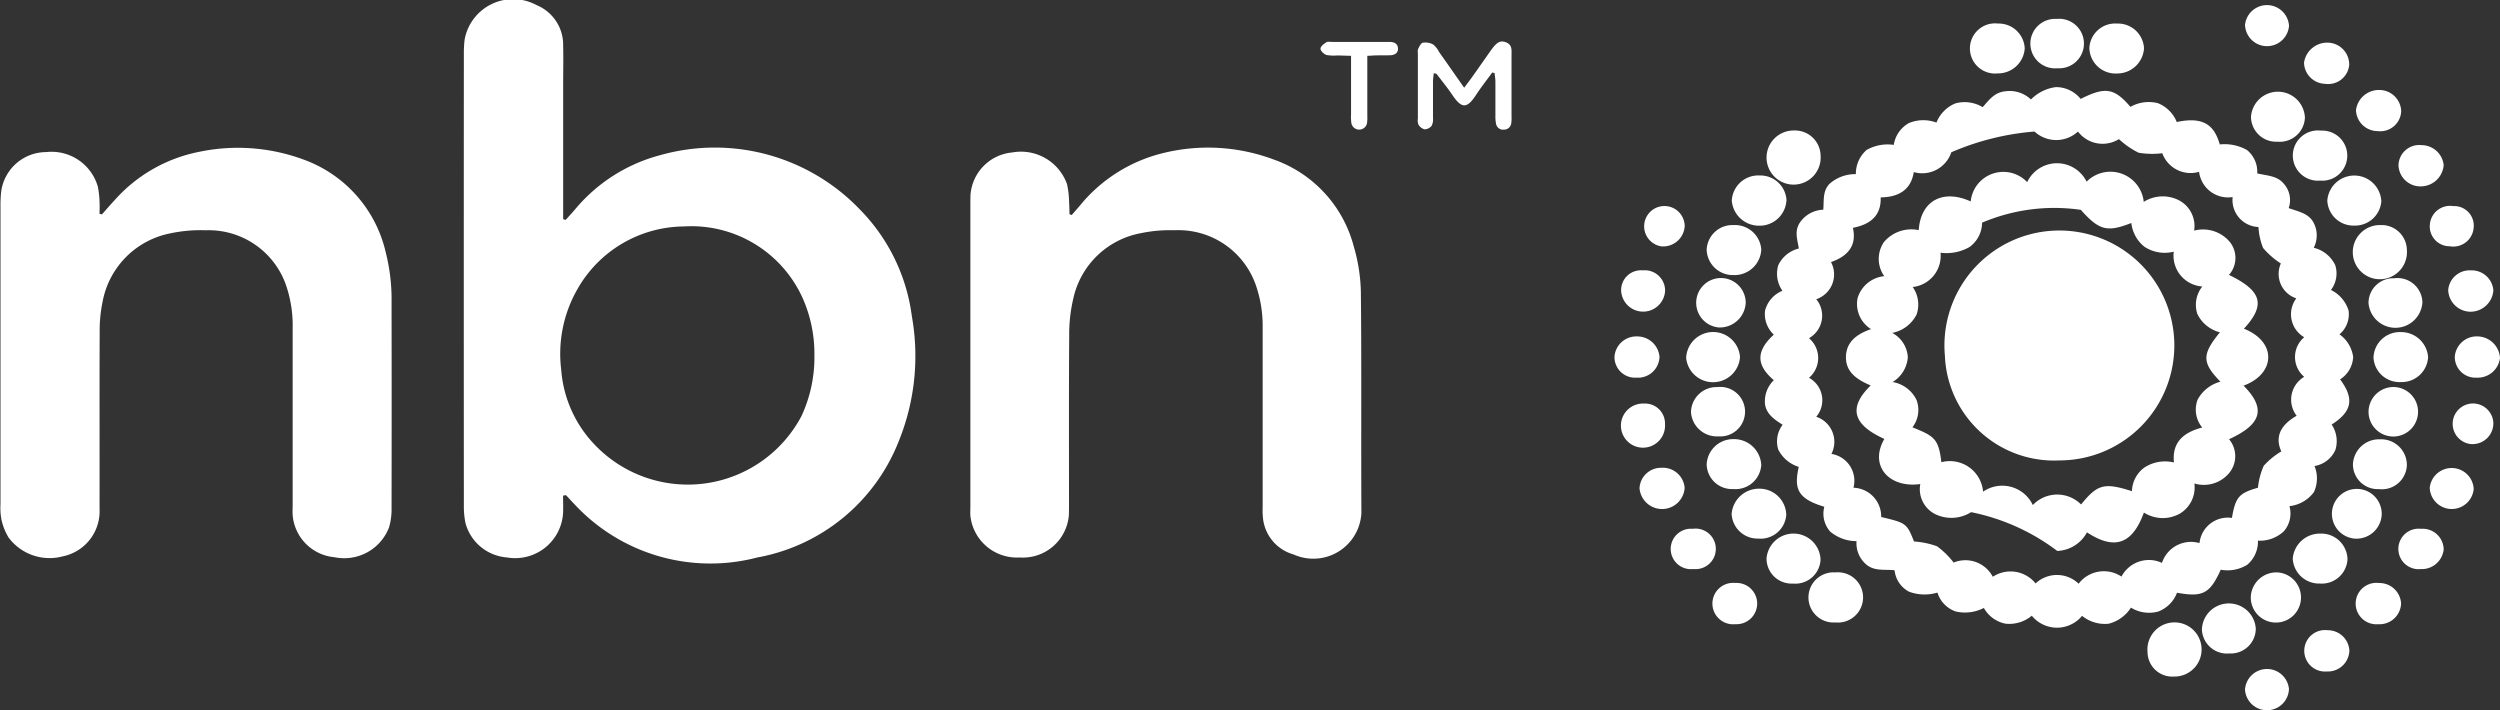
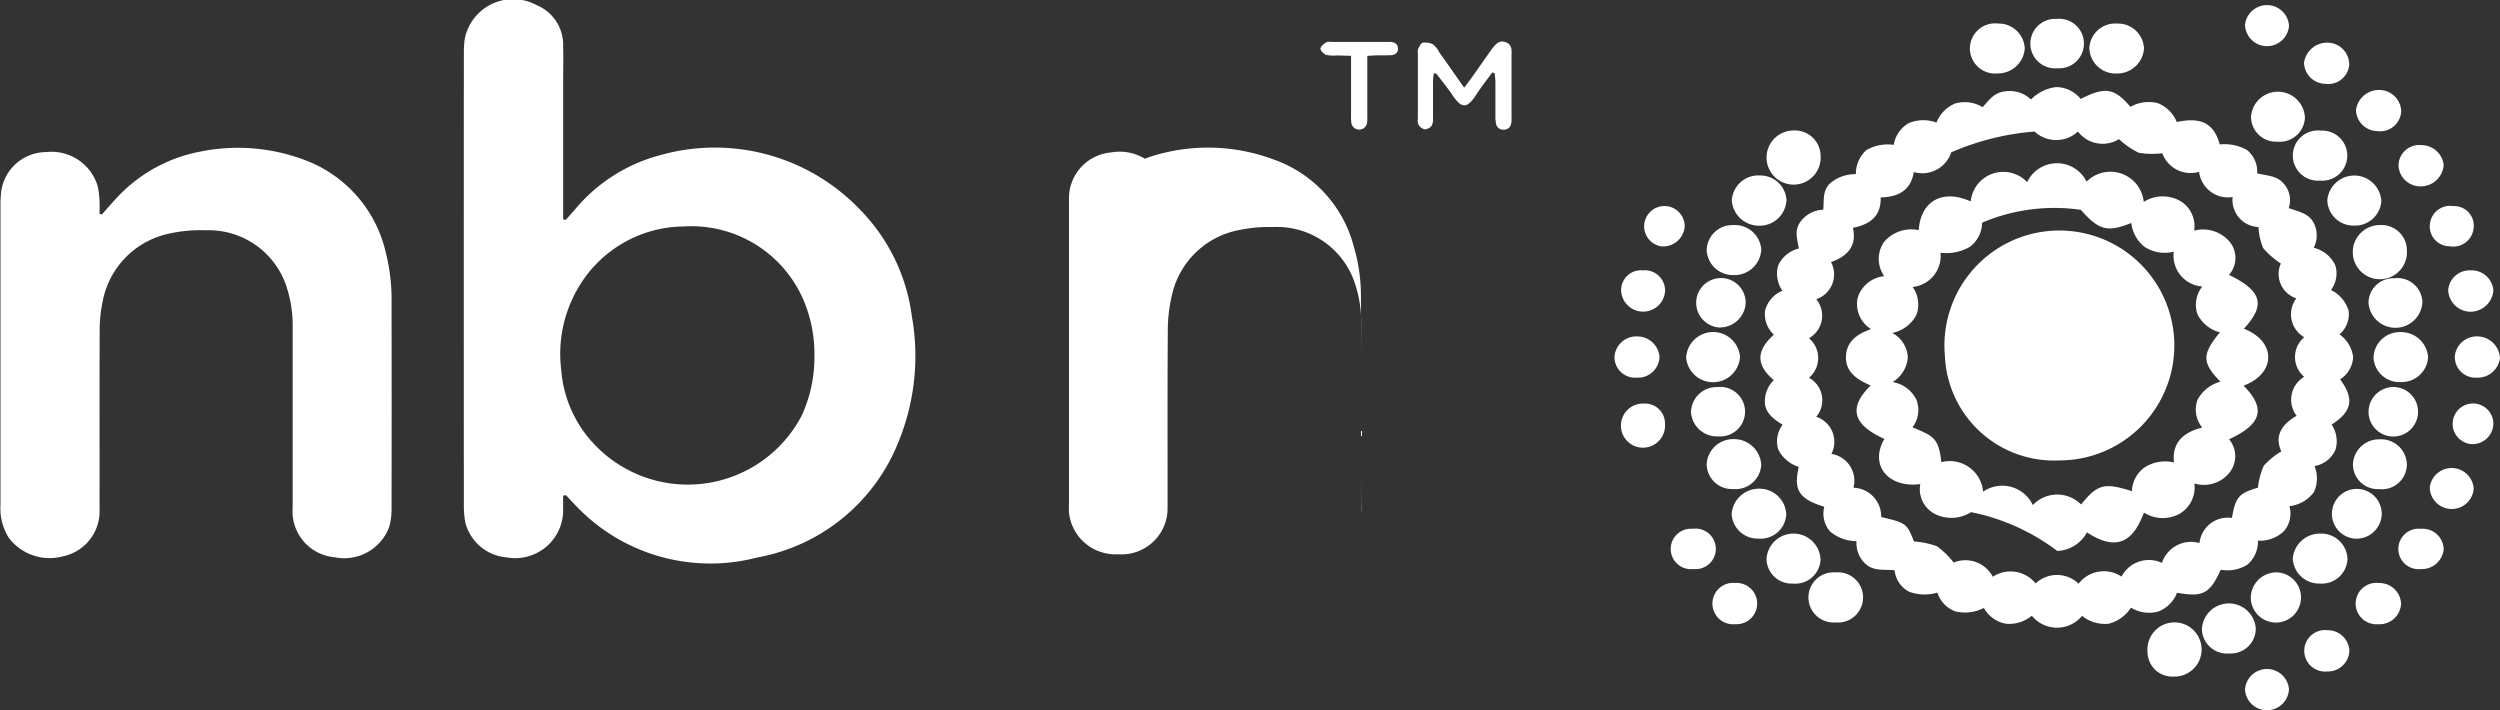
<svg xmlns="http://www.w3.org/2000/svg" id="Group_3858" data-name="Group 3858" width="100.979" height="28.693" viewBox="0 0 100.979 28.693">
  <rect x="0" y="0" width="100.979" height="28.693" fill="#333333" stroke="none" />
  <path id="Path_4549" data-name="Path 4549" d="M5100.062,32.282c0,.231.008.461,0,.692a1.939,1.939,0,0,1-2.275,1.8,1.883,1.883,0,0,1-1.667-1.384,3.375,3.375,0,0,1-.066-.7q-.006-9.17,0-18.339a4.329,4.329,0,0,1,.032-.5,1.99,1.99,0,0,1,2.9-1.388,1.736,1.736,0,0,1,1.079,1.655c.013.512,0,1.023,0,1.535v5.458l.1.031c.12-.132.241-.263.359-.4A6.7,6.7,0,0,1,5104,18.522a8.111,8.111,0,0,1,8.037,2.185,7.527,7.527,0,0,1,2.113,4.33,9.147,9.147,0,0,1-.523,5.025,7.591,7.591,0,0,1-5.719,4.714,7.488,7.488,0,0,1-7.381-2.145c-.119-.123-.234-.249-.35-.374l-.116.024m10.152-5.644a5.538,5.538,0,0,0-.462-2.309,4.929,4.929,0,0,0-4.816-2.922,4.988,4.988,0,0,0-4.293,2.531,5.253,5.253,0,0,0-.656,3.256,4.9,4.9,0,0,0,1.374,3.051,5.193,5.193,0,0,0,8.333-1.184,5.624,5.624,0,0,0,.521-2.422" transform="translate(-5077.318 -12.259)" fill="#fff" />
-   <path id="Path_4550" data-name="Path 4550" d="M5349.356,94.673l.322-.371a6.243,6.243,0,0,1,3.245-2.1,7.571,7.571,0,0,1,4.589.227,5.086,5.086,0,0,1,3.238,3.517,7.012,7.012,0,0,1,.286,1.84c.03,2.973.005,5.947.021,8.92a1.944,1.944,0,0,1-2.74,1.676,1.706,1.706,0,0,1-1.242-1.547c-.015-.151-.006-.3-.006-.456q0-3.589,0-7.178a5.028,5.028,0,0,0-.268-1.675,3.311,3.311,0,0,0-3.287-2.239,5.835,5.835,0,0,0-1.394.124,3.43,3.43,0,0,0-2.7,2.637,6.256,6.256,0,0,0-.165,1.48c-.016,2.268-.008,4.536-.008,6.8,0,.152,0,.3-.005.456a1.862,1.862,0,0,1-1.989,1.72,1.89,1.89,0,0,1-1.99-1.684c-.008-.124,0-.249,0-.373V94.218c0-.124,0-.249.006-.373a1.859,1.859,0,0,1,1.686-1.7,1.973,1.973,0,0,1,2.211,1.278,3.462,3.462,0,0,1,.084.738c.013.159.013.318.018.478Z" transform="translate(-5306.068 -85.987)" fill="#fff" />
+   <path id="Path_4550" data-name="Path 4550" d="M5349.356,94.673l.322-.371a6.243,6.243,0,0,1,3.245-2.1,7.571,7.571,0,0,1,4.589.227,5.086,5.086,0,0,1,3.238,3.517,7.012,7.012,0,0,1,.286,1.84c.03,2.973.005,5.947.021,8.92c-.015-.151-.006-.3-.006-.456q0-3.589,0-7.178a5.028,5.028,0,0,0-.268-1.675,3.311,3.311,0,0,0-3.287-2.239,5.835,5.835,0,0,0-1.394.124,3.43,3.43,0,0,0-2.7,2.637,6.256,6.256,0,0,0-.165,1.48c-.016,2.268-.008,4.536-.008,6.8,0,.152,0,.3-.005.456a1.862,1.862,0,0,1-1.989,1.72,1.89,1.89,0,0,1-1.99-1.684c-.008-.124,0-.249,0-.373V94.218c0-.124,0-.249.006-.373a1.859,1.859,0,0,1,1.686-1.7,1.973,1.973,0,0,1,2.211,1.278,3.462,3.462,0,0,1,.084.738c.013.159.013.318.018.478Z" transform="translate(-5306.068 -85.987)" fill="#fff" />
  <path id="Path_4551" data-name="Path 4551" d="M4871.957,94.717c.17-.191.335-.385.511-.573a6.148,6.148,0,0,1,3.4-1.956,7.641,7.641,0,0,1,4.2.294,5.233,5.233,0,0,1,3.36,3.771,7.736,7.736,0,0,1,.233,2.017q.007,4.15,0,8.3a2.628,2.628,0,0,1-.1.778,1.939,1.939,0,0,1-2.207,1.21,1.861,1.861,0,0,1-1.688-1.7c-.011-.138,0-.277,0-.415q0-3.569,0-7.138a5.007,5.007,0,0,0-.291-1.8,3.309,3.309,0,0,0-3.219-2.153,5.846,5.846,0,0,0-1.439.126,3.457,3.457,0,0,0-2.729,2.765,5.7,5.7,0,0,0-.117,1.236c-.011,2.324,0,4.648-.005,6.972,0,.138.007.277-.005.415a1.858,1.858,0,0,1-1.477,1.656,2.064,2.064,0,0,1-2.188-.753,2.348,2.348,0,0,1-.292-.73,2.493,2.493,0,0,1-.039-.619q0-6.018,0-12.036a4.883,4.883,0,0,1,.031-.621,1.842,1.842,0,0,1,1.815-1.569,1.945,1.945,0,0,1,2.084,1.389,3.616,3.616,0,0,1,.07.617c.011.162,0,.326,0,.489l.108.023" transform="translate(-4867.845 -86.051)" fill="#fff" />
  <path id="Path_4552" data-name="Path 4552" d="M5757.583,70.9c.635.846.408,1.341-.342,1.824a1.2,1.2,0,0,1,.153,1.019,1.122,1.122,0,0,1-.845.656,1.317,1.317,0,0,1-.026,1.055,1.421,1.421,0,0,1-.987.565,1.09,1.09,0,0,1-.23,1.019,1.416,1.416,0,0,1-1.042.375,1.224,1.224,0,0,1-.433.974,1.515,1.515,0,0,1-1.069.2c-.439.967-.729,1.12-1.767.929a1.3,1.3,0,0,1-.76.76,1.388,1.388,0,0,1-1.1-.158,1.509,1.509,0,0,1-.9.65,1.461,1.461,0,0,1-1.075-.318,1.311,1.311,0,0,1-2.03-.006,1.414,1.414,0,0,1-1.064.322,1.285,1.285,0,0,1-.873-.635,1.667,1.667,0,0,1-1.139.142,1.171,1.171,0,0,1-.735-.763,1.8,1.8,0,0,1-1.149-.036,1.106,1.106,0,0,1-.583-.865c-.383-.046-.792.048-1.125-.218a1.127,1.127,0,0,1-.412-.959,1.639,1.639,0,0,1-1.065-.388,1.088,1.088,0,0,1-.236-1c-1.1-.331-1.227-.739-1.032-1.612a1.376,1.376,0,0,1-.829-.7,1.115,1.115,0,0,1,.177-1c-.33-.211-.645-.422-.71-.819a1.191,1.191,0,0,1,.354-.982c-.638-.548-.8-1.11,0-1.839a1.134,1.134,0,0,1-.352-.978,1.189,1.189,0,0,1,.7-.795,1.2,1.2,0,0,1-.169-1.029,1.244,1.244,0,0,1,.833-.678c-.059-.354-.187-.707.039-1.044a1.194,1.194,0,0,1,.947-.523c.034-.366-.034-.73.243-1.036a1.561,1.561,0,0,1,1.073-.4,1.281,1.281,0,0,1,.431-.975,1.712,1.712,0,0,1,1.1-.207,1.223,1.223,0,0,1,.606-.878,1.51,1.51,0,0,1,1.119-.022,1.382,1.382,0,0,1,.765-.776,1.405,1.405,0,0,1,1.1.152c.25-.273.46-.59.9-.638a1.249,1.249,0,0,1,1.052.328,1.714,1.714,0,0,1,1.012-.5,1.28,1.28,0,0,1,.995.478c.993-.5,1.354-.445,2.011.32a1.5,1.5,0,0,1,1.109-.148,1.374,1.374,0,0,1,.763.761c1.129-.244,1.528.178,1.736.905a1.849,1.849,0,0,1,1.1.226,1.129,1.129,0,0,1,.413.944c.384.092.8.09,1.063.406a.988.988,0,0,1,.208.994c.372.139.773.2.984.551a1.1,1.1,0,0,1,.028,1.053,1.3,1.3,0,0,1,.867.7,1.1,1.1,0,0,1-.173,1.005,1.372,1.372,0,0,1,.713.83,1.066,1.066,0,0,1-.367.962,1.334,1.334,0,0,1,.552.916,1.134,1.134,0,0,1-.538.909m-3.307,4.363a2.909,2.909,0,0,1,.234-.881,3.093,3.093,0,0,1,.709-.579c-.283-.622.008-1.088.619-1.44a1.067,1.067,0,0,1,.306-1.572,1.046,1.046,0,0,1,0-1.6,1.072,1.072,0,0,1-.32-1.57,1.039,1.039,0,0,1-.624-1.408,3.3,3.3,0,0,1-.717-.627,2.648,2.648,0,0,1-.187-.847,1.09,1.09,0,0,1-1.043-1.21,1.178,1.178,0,0,1-1.356-1.019,1.217,1.217,0,0,1-1.486-.751,3.307,3.307,0,0,1-.956-.02,3.376,3.376,0,0,1-.795-.55,1.248,1.248,0,0,1-1.655-.306,1.293,1.293,0,0,1-1.755,0,10.569,10.569,0,0,0-3.361.838,1.237,1.237,0,0,1-1.515.8c-.112.706-.593,1.011-1.338,1.022.027.732-.41,1.092-1.121,1.229.16.715-.195,1.142-.885,1.384a1.057,1.057,0,0,1-.595,1.5,1.045,1.045,0,0,1-.294,1.574,1.048,1.048,0,0,1,0,1.6,1.032,1.032,0,0,1,.293,1.574,1.067,1.067,0,0,1,.613,1.5,1.1,1.1,0,0,1,.891,1.366,1.16,1.16,0,0,1,1.119,1.184c1.013.238,1.032.253,1.327.987a3.376,3.376,0,0,1,.928.194,3.317,3.317,0,0,1,.672.658,1.247,1.247,0,0,1,1.581.574,1.3,1.3,0,0,1,1.729.269,1.26,1.26,0,0,1,1.738.011,1.282,1.282,0,0,1,1.731-.288,1.251,1.251,0,0,1,1.635-.553,1.235,1.235,0,0,1,1.516-.8,1.15,1.15,0,0,1,1.31-1.016c.147-.849.285-1,1.054-1.221" transform="translate(-5663.062 -55.575)" fill="#fff" />
  <path id="Path_4553" data-name="Path 4553" d="M5567.324,36.538c.154-.207.266-.351.37-.5.239-.336.473-.675.712-1.012s.378-.411.6-.332c.275.1.235.327.235.531q0,1.244,0,2.487a1.27,1.27,0,0,1-.01.248.292.292,0,0,1-.295.265.287.287,0,0,1-.32-.237,1.481,1.481,0,0,1-.026-.329c0-.456,0-.912,0-1.368,0-.116-.022-.232-.033-.348l-.092-.027c-.222.3-.456.6-.662.915-.355.541-.573.559-.947,0-.2-.294-.424-.57-.641-.853-.013-.016-.051-.016-.115-.033-.011.122-.031.239-.031.356,0,.484,0,.967,0,1.451a.578.578,0,0,1-.055.319.381.381,0,0,1-.285.142.415.415,0,0,1-.247-.19.464.464,0,0,1-.024-.244q0-1.327,0-2.653a.364.364,0,0,1,.011-.164c.05-.092.11-.233.19-.248a.669.669,0,0,1,.413.069.907.907,0,0,1,.239.3c.328.463.652.928,1.025,1.46" transform="translate(-5508.188 -32.989)" fill="#fff" />
  <path id="Path_4554" data-name="Path 4554" d="M5519.592,35.364v.77q0,.829,0,1.658a1.425,1.425,0,0,1-.013.289.321.321,0,0,1-.633-.016,1.866,1.866,0,0,1-.011-.331V35.36l-.549-.016a1.6,1.6,0,0,1-.449-.02c-.1-.036-.235-.163-.236-.251s.131-.195.232-.258c.062-.04.176-.016.267-.016h2.135c.062,0,.122,0,.182,0,.2.007.318.1.314.282,0,.16-.125.247-.3.255s-.364,0-.545.006c-.106,0-.21.01-.4.019" transform="translate(-5464.364 -33.105)" fill="#fff" />
  <path id="Path_4555" data-name="Path 4555" d="M5758.839,322.96a1.013,1.013,0,1,1,0-2.02,1.015,1.015,0,1,1,0,2.02" transform="translate(-5684.702 -297.819)" fill="#fff" />
  <path id="Path_4556" data-name="Path 4556" d="M5722.277,107.906a1.081,1.081,0,0,1-1.1,1.008,1.1,1.1,0,0,1-1.106-1.012,1.071,1.071,0,0,1,1.133-1.016,1.057,1.057,0,0,1,1.078,1.02" transform="translate(-5650.121 -99.798)" fill="#fff" />
  <path id="Path_4557" data-name="Path 4557" d="M5997.283,84.708a1.015,1.015,0,1,1,.035-2.019,1.012,1.012,0,1,1-.035,2.019" transform="translate(-5903.571 -77.413)" fill="#fff" />
  <path id="Path_4558" data-name="Path 4558" d="M6037.036,193.356a1.051,1.051,0,0,1-1.116-.978,1.062,1.062,0,0,1,1.1-1.04,1.092,1.092,0,0,1,1.105,1.009,1.065,1.065,0,0,1-1.093,1.009" transform="translate(-5940.05 -177.924)" fill="#fff" />
  <path id="Path_4559" data-name="Path 4559" d="M5838.441,24.982a1.052,1.052,0,0,1,1.1,1,1.081,1.081,0,0,1-1.1,1.013,1.013,1.013,0,1,1,0-2.016" transform="translate(-5757.759 -24.03)" fill="#fff" />
  <path id="Path_4560" data-name="Path 4560" d="M5997.259,302a1.062,1.062,0,0,1-1.089-1.011,1.1,1.1,0,0,1,1.111-1.006,1.059,1.059,0,0,1,1.1,1.046,1.04,1.04,0,0,1-1.119.971" transform="translate(-5903.562 -278.43)" fill="#fff" />
  <path id="Path_4561" data-name="Path 4561" d="M5708.839,133.622a1.066,1.066,0,0,1,1.116.99,1.085,1.085,0,0,1-1.126,1.03,1.059,1.059,0,0,1-1.08-1.019,1.039,1.039,0,0,1,1.091-1" transform="translate(-5638.814 -124.531)" fill="#fff" />
  <path id="Path_4562" data-name="Path 4562" d="M5897.2,24.97a1.054,1.054,0,0,1,1.1.994,1.082,1.082,0,0,1-1.09,1.022,1.057,1.057,0,0,1-1.117-1.031,1.042,1.042,0,0,1,1.1-.986" transform="translate(-5811.7 -24.018)" fill="#fff" />
  <path id="Path_4563" data-name="Path 4563" d="M5708.83,251.064a1.021,1.021,0,0,1-1.08-1,1.072,1.072,0,0,1,1.09-1.016,1.1,1.1,0,0,1,1.115,1.046,1.043,1.043,0,0,1-1.125.971" transform="translate(-5638.815 -231.311)" fill="#fff" />
  <path id="Path_4564" data-name="Path 4564" d="M5739.4,83.7a1.093,1.093,0,1,1-1.075-1.014A1.035,1.035,0,0,1,5739.4,83.7" transform="translate(-5665.863 -77.415)" fill="#fff" />
  <path id="Path_4565" data-name="Path 4565" d="M6015.412,107.983a1.066,1.066,0,0,1-1.1,1,1.055,1.055,0,0,1-1.083-1.015,1.093,1.093,0,0,1,2.18.011" transform="translate(-5919.225 -99.871)" fill="#fff" />
  <path id="Path_4566" data-name="Path 4566" d="M5976.686,63.736a1.014,1.014,0,0,1-1.07-1.01,1.091,1.091,0,0,1,2.178.039,1.016,1.016,0,0,1-1.108.971" transform="translate(-5884.695 -58.013)" fill="#fff" />
  <path id="Path_4567" data-name="Path 4567" d="M5721.134,277.767a1.045,1.045,0,0,1-1.09-1,1.106,1.106,0,0,1,1.1-1.014,1.084,1.084,0,0,1,1.106,1.049,1.037,1.037,0,0,1-1.12.967" transform="translate(-5650.1 -256.014)" fill="#fff" />
  <path id="Path_4568" data-name="Path 4568" d="M6026.922,133.621a1.023,1.023,0,0,1,1.068,1.015,1.094,1.094,0,1,1-1.068-1.015" transform="translate(-5930.772 -124.53)" fill="#fff" />
  <path id="Path_4569" data-name="Path 4569" d="M5699.822,192.34a1.092,1.092,0,0,1-2.176.038,1.09,1.09,0,0,1,2.176-.038" transform="translate(-5629.54 -177.921)" fill="#fff" />
  <path id="Path_4570" data-name="Path 4570" d="M5925.776,352.5a1,1,0,0,1-1.066-1,1.094,1.094,0,1,1,1.066,1" transform="translate(-5837.968 -325.173)" fill="#fff" />
  <path id="Path_4571" data-name="Path 4571" d="M6026.876,251.112a1,1,0,0,1-1.07-1,1.053,1.053,0,0,1,1.087-1.009,1.039,1.039,0,0,1,1.091,1.045,1.01,1.01,0,0,1-1.108.968" transform="translate(-5930.767 -231.358)" fill="#fff" />
  <path id="Path_4572" data-name="Path 4572" d="M5952.527,339.715a1.014,1.014,0,0,1-1.1-.972,1.09,1.09,0,0,1,2.177-.03,1.008,1.008,0,0,1-1.073,1" transform="translate(-5862.489 -313.32)" fill="#fff" />
  <path id="Path_4573" data-name="Path 4573" d="M5738.271,302.03a1.011,1.011,0,0,1-1.064-1.012,1.093,1.093,0,0,1,2.182.05,1.02,1.02,0,0,1-1.118.962" transform="translate(-5665.854 -278.459)" fill="#fff" />
  <path id="Path_4574" data-name="Path 4574" d="M5976.674,320.944a1.014,1.014,0,1,1-1.1,1,1.034,1.034,0,0,1,1.1-1" transform="translate(-5884.661 -297.822)" fill="#fff" />
  <path id="Path_4575" data-name="Path 4575" d="M6034.541,162.26a1.008,1.008,0,0,1,1.111.963,1.091,1.091,0,0,1-2.177.042,1,1,0,0,1,1.065-1" transform="translate(-5937.807 -151.024)" fill="#fff" />
  <path id="Path_4576" data-name="Path 4576" d="M5701.164,164.209a1,1,0,1,1,1.093-1,1.047,1.047,0,0,1-1.093,1" transform="translate(-5631.745 -150.983)" fill="#fff" />
  <path id="Path_4577" data-name="Path 4577" d="M6014.414,277.939a1.006,1.006,0,1,1,1.11-.967,1.02,1.02,0,0,1-1.11.967" transform="translate(-5919.323 -256.185)" fill="#fff" />
  <path id="Path_4578" data-name="Path 4578" d="M5701.164,222.968a1.049,1.049,0,0,1-1.117-.975,1.031,1.031,0,0,1,1.067-1.015,1,1,0,1,1,.05,1.991" transform="translate(-5631.745 -205.343)" fill="#fff" />
  <path id="Path_4579" data-name="Path 4579" d="M6034.543,220.976a1,1,0,1,1-1.068,1,1.008,1.008,0,0,1,1.068-1" transform="translate(-5937.806 -205.342)" fill="#fff" />
  <path id="Path_4580" data-name="Path 4580" d="M5867.767,22.46a1,1,0,1,1,.032,1.993,1,1,0,1,1-.032-1.993" transform="translate(-5784.691 -21.696)" fill="#fff" />
  <path id="Path_4581" data-name="Path 4581" d="M6003.606,352.939a.871.871,0,0,1-.913.837.838.838,0,1,1,.037-1.666.87.87,0,0,1,.876.829" transform="translate(-5908.711 -326.654)" fill="#fff" />
  <path id="Path_4582" data-name="Path 4582" d="M6073.581,231.515a.822.822,0,1,1,.923-.831.842.842,0,0,1-.923.831" transform="translate(-5973.793 -213.58)" fill="#fff" />
-   <path id="Path_4583" data-name="Path 4583" d="M5676.528,265.335a.914.914,0,0,1-1.823.013.867.867,0,0,1,.879-.825.884.884,0,0,1,.944.811" transform="translate(-5608.482 -245.628)" fill="#fff" />
  <path id="Path_4584" data-name="Path 4584" d="M6063.6,265.338a.891.891,0,0,1,1.776.044.89.89,0,0,1-1.776-.044" transform="translate(-5965.459 -245.635)" fill="#fff" />
  <path id="Path_4585" data-name="Path 4585" d="M6049.138,90.521a.9.9,0,0,1,.912.8.929.929,0,0,1-.91.865.885.885,0,0,1-.915-.841.837.837,0,0,1,.913-.826" transform="translate(-5951.346 -84.658)" fill="#fff" />
  <path id="Path_4586" data-name="Path 4586" d="M6003.6,36.144a.852.852,0,0,1-.972.771.877.877,0,0,1-.854-.852.945.945,0,0,1,.967-.811.883.883,0,0,1,.858.892" transform="translate(-5908.711 -33.529)" fill="#fff" />
  <path id="Path_4587" data-name="Path 4587" d="M6076.825,195.337a.834.834,0,0,1-.888-.858.888.888,0,0,1,.915-.808.925.925,0,0,1,.91.874.907.907,0,0,1-.936.792" transform="translate(-5976.783 -180.083)" fill="#fff" />
  <path id="Path_4588" data-name="Path 4588" d="M6029.1,327.47a.872.872,0,0,1-.924.837.837.837,0,1,1,.032-1.664.877.877,0,0,1,.892.828" transform="translate(-5932.116 -303.094)" fill="#fff" />
  <path id="Path_4589" data-name="Path 4589" d="M5712.4,327.437a.836.836,0,0,1-.884.855.837.837,0,1,1,0-1.665.834.834,0,0,1,.884.81" transform="translate(-5641.425 -303.08)" fill="#fff" />
  <path id="Path_4590" data-name="Path 4590" d="M5663.284,195.338a.832.832,0,0,1-.889-.856.884.884,0,0,1,.912-.809.9.9,0,0,1,.906.828.869.869,0,0,1-.929.837" transform="translate(-5597.183 -180.084)" fill="#fff" />
  <path id="Path_4591" data-name="Path 4591" d="M6073.593,158.064a.877.877,0,0,1,.911.807.927.927,0,0,1-.919.863.909.909,0,0,1-.905-.87.866.866,0,0,1,.913-.8" transform="translate(-5973.793 -147.143)" fill="#fff" />
  <path id="Path_4592" data-name="Path 4592" d="M6029.127,61.662a.846.846,0,0,1-.956.794.875.875,0,0,1-.87-.846.931.931,0,0,1,.926-.814.884.884,0,0,1,.9.866" transform="translate(-5932.139 -57.161)" fill="#fff" />
  <path id="Path_4593" data-name="Path 4593" d="M6049.12,299.051a.818.818,0,1,1,.009-1.626.848.848,0,0,1,.918.833.888.888,0,0,1-.927.793" transform="translate(-5951.343 -276.065)" fill="#fff" />
  <path id="Path_4594" data-name="Path 4594" d="M5675.591,125.024a.819.819,0,1,1,.94-.813.872.872,0,0,1-.94.813" transform="translate(-5608.483 -115.073)" fill="#fff" />
  <path id="Path_4595" data-name="Path 4595" d="M5666.516,158.057a.821.821,0,0,1,.909.823.889.889,0,0,1-1.776-.007.8.8,0,0,1,.867-.817" transform="translate(-5600.169 -147.136)" fill="#fff" />
  <path id="Path_4596" data-name="Path 4596" d="M5974.463,373.772a.889.889,0,0,1-1.776.017.891.891,0,0,1,1.776-.017" transform="translate(-5882.008 -345.94)" fill="#fff" />
  <path id="Path_4597" data-name="Path 4597" d="M5691,299.013a.817.817,0,1,1-.028-1.625.819.819,0,1,1,.028,1.625" transform="translate(-5622.602 -276.029)" fill="#fff" />
  <path id="Path_4598" data-name="Path 4598" d="M5972.689,15.755a.892.892,0,0,1,1.777.042.89.89,0,0,1-1.777-.042" transform="translate(-5882.009 -14.754)" fill="#fff" />
  <path id="Path_4599" data-name="Path 4599" d="M6064.564,123.388a.789.789,0,0,1,.826.854.826.826,0,0,1-.971.768.8.8,0,0,1-.8-.877.817.817,0,0,1,.947-.745" transform="translate(-5965.473 -115.063)" fill="#fff" />
  <path id="Path_4600" data-name="Path 4600" d="M5667.416,230.719a.891.891,0,1,1-.854-.834.806.806,0,0,1,.854.834" transform="translate(-5600.164 -213.584)" fill="#fff" />
  <path id="Path_4601" data-name="Path 4601" d="M5791.751,104.823c1.342.652,1.492,1.212.607,2.175,1.343.532,1.28,1.824-.015,2.3.911.92.744,1.555-.586,2.164a1.065,1.065,0,0,1-.015,1.388,1.331,1.331,0,0,1-1.385.4,1.234,1.234,0,0,1-.587,1.217,1.416,1.416,0,0,1-1.452-.043c-.466,1.279-1.183,1.532-2.3.8a1.425,1.425,0,0,1-1.2.75,8.569,8.569,0,0,0-3.48-1.566,1.492,1.492,0,0,1-1.458.075,1.125,1.125,0,0,1-.594-1.21c-1.281.175-2.074-.758-1.451-1.823-1.28-.576-1.468-1.265-.553-2.159-.538-.232-1-.523-1-1.138.006-.6.4-.923,1.012-1.139a1.2,1.2,0,0,1-.541-1.253,1.251,1.251,0,0,1,1.078-.885,1.2,1.2,0,0,1-.009-1.383,1.444,1.444,0,0,1,1.4-.476c.083-1.213,1-1.661,2.1-1.16a1.325,1.325,0,0,1,2.281-.779,1.332,1.332,0,0,1,2.4-.019,1.353,1.353,0,0,1,2.308.816,1.436,1.436,0,0,1,1.451-.049,1.175,1.175,0,0,1,.584,1.21,1.414,1.414,0,0,1,1.428.441,1.032,1.032,0,0,1-.019,1.347m-9.938,8.76a1.365,1.365,0,0,1,2.014.537,1.359,1.359,0,0,1,1.95-.023c.66-.82.938-.893,2.054-.537a1.215,1.215,0,0,1,.525-.97,1.533,1.533,0,0,1,1.172-.19c-.084-.8.366-1.211,1.141-1.412a1.137,1.137,0,0,1-.186-1.125,1.475,1.475,0,0,1,.921-.726c-.75-.772-.752-1.1-.02-1.994a1.4,1.4,0,0,1-.911-.739,1.186,1.186,0,0,1,.2-1.112,1.247,1.247,0,0,1-1.153-1.406,1.494,1.494,0,0,1-1.186-.2,1.43,1.43,0,0,1-.528-.959c-.979.384-1.3.3-2.04-.531a7.453,7.453,0,0,0-3.988.518,1.229,1.229,0,0,1-.507.983,1.871,1.871,0,0,1-1.172.231,1.264,1.264,0,0,1-1.124,1.384,1.229,1.229,0,0,1,.157,1.11,1.4,1.4,0,0,1-.984.745,1.185,1.185,0,0,1,.63.984,1.275,1.275,0,0,1-.616,1,1.312,1.312,0,0,1,.969.728,1.149,1.149,0,0,1-.166,1.1c.868.356,1.059.448,1.167,1.41a1.349,1.349,0,0,1,1.687,1.2" transform="translate(-5701.722 -93.721)" fill="#fff" />
  <path id="Path_4602" data-name="Path 4602" d="M5825.006,152.044a4.643,4.643,0,1,1,4.621,4.222,4.411,4.411,0,0,1-4.621-4.222" transform="translate(-5746.448 -137.669)" fill="#fff" />
</svg>